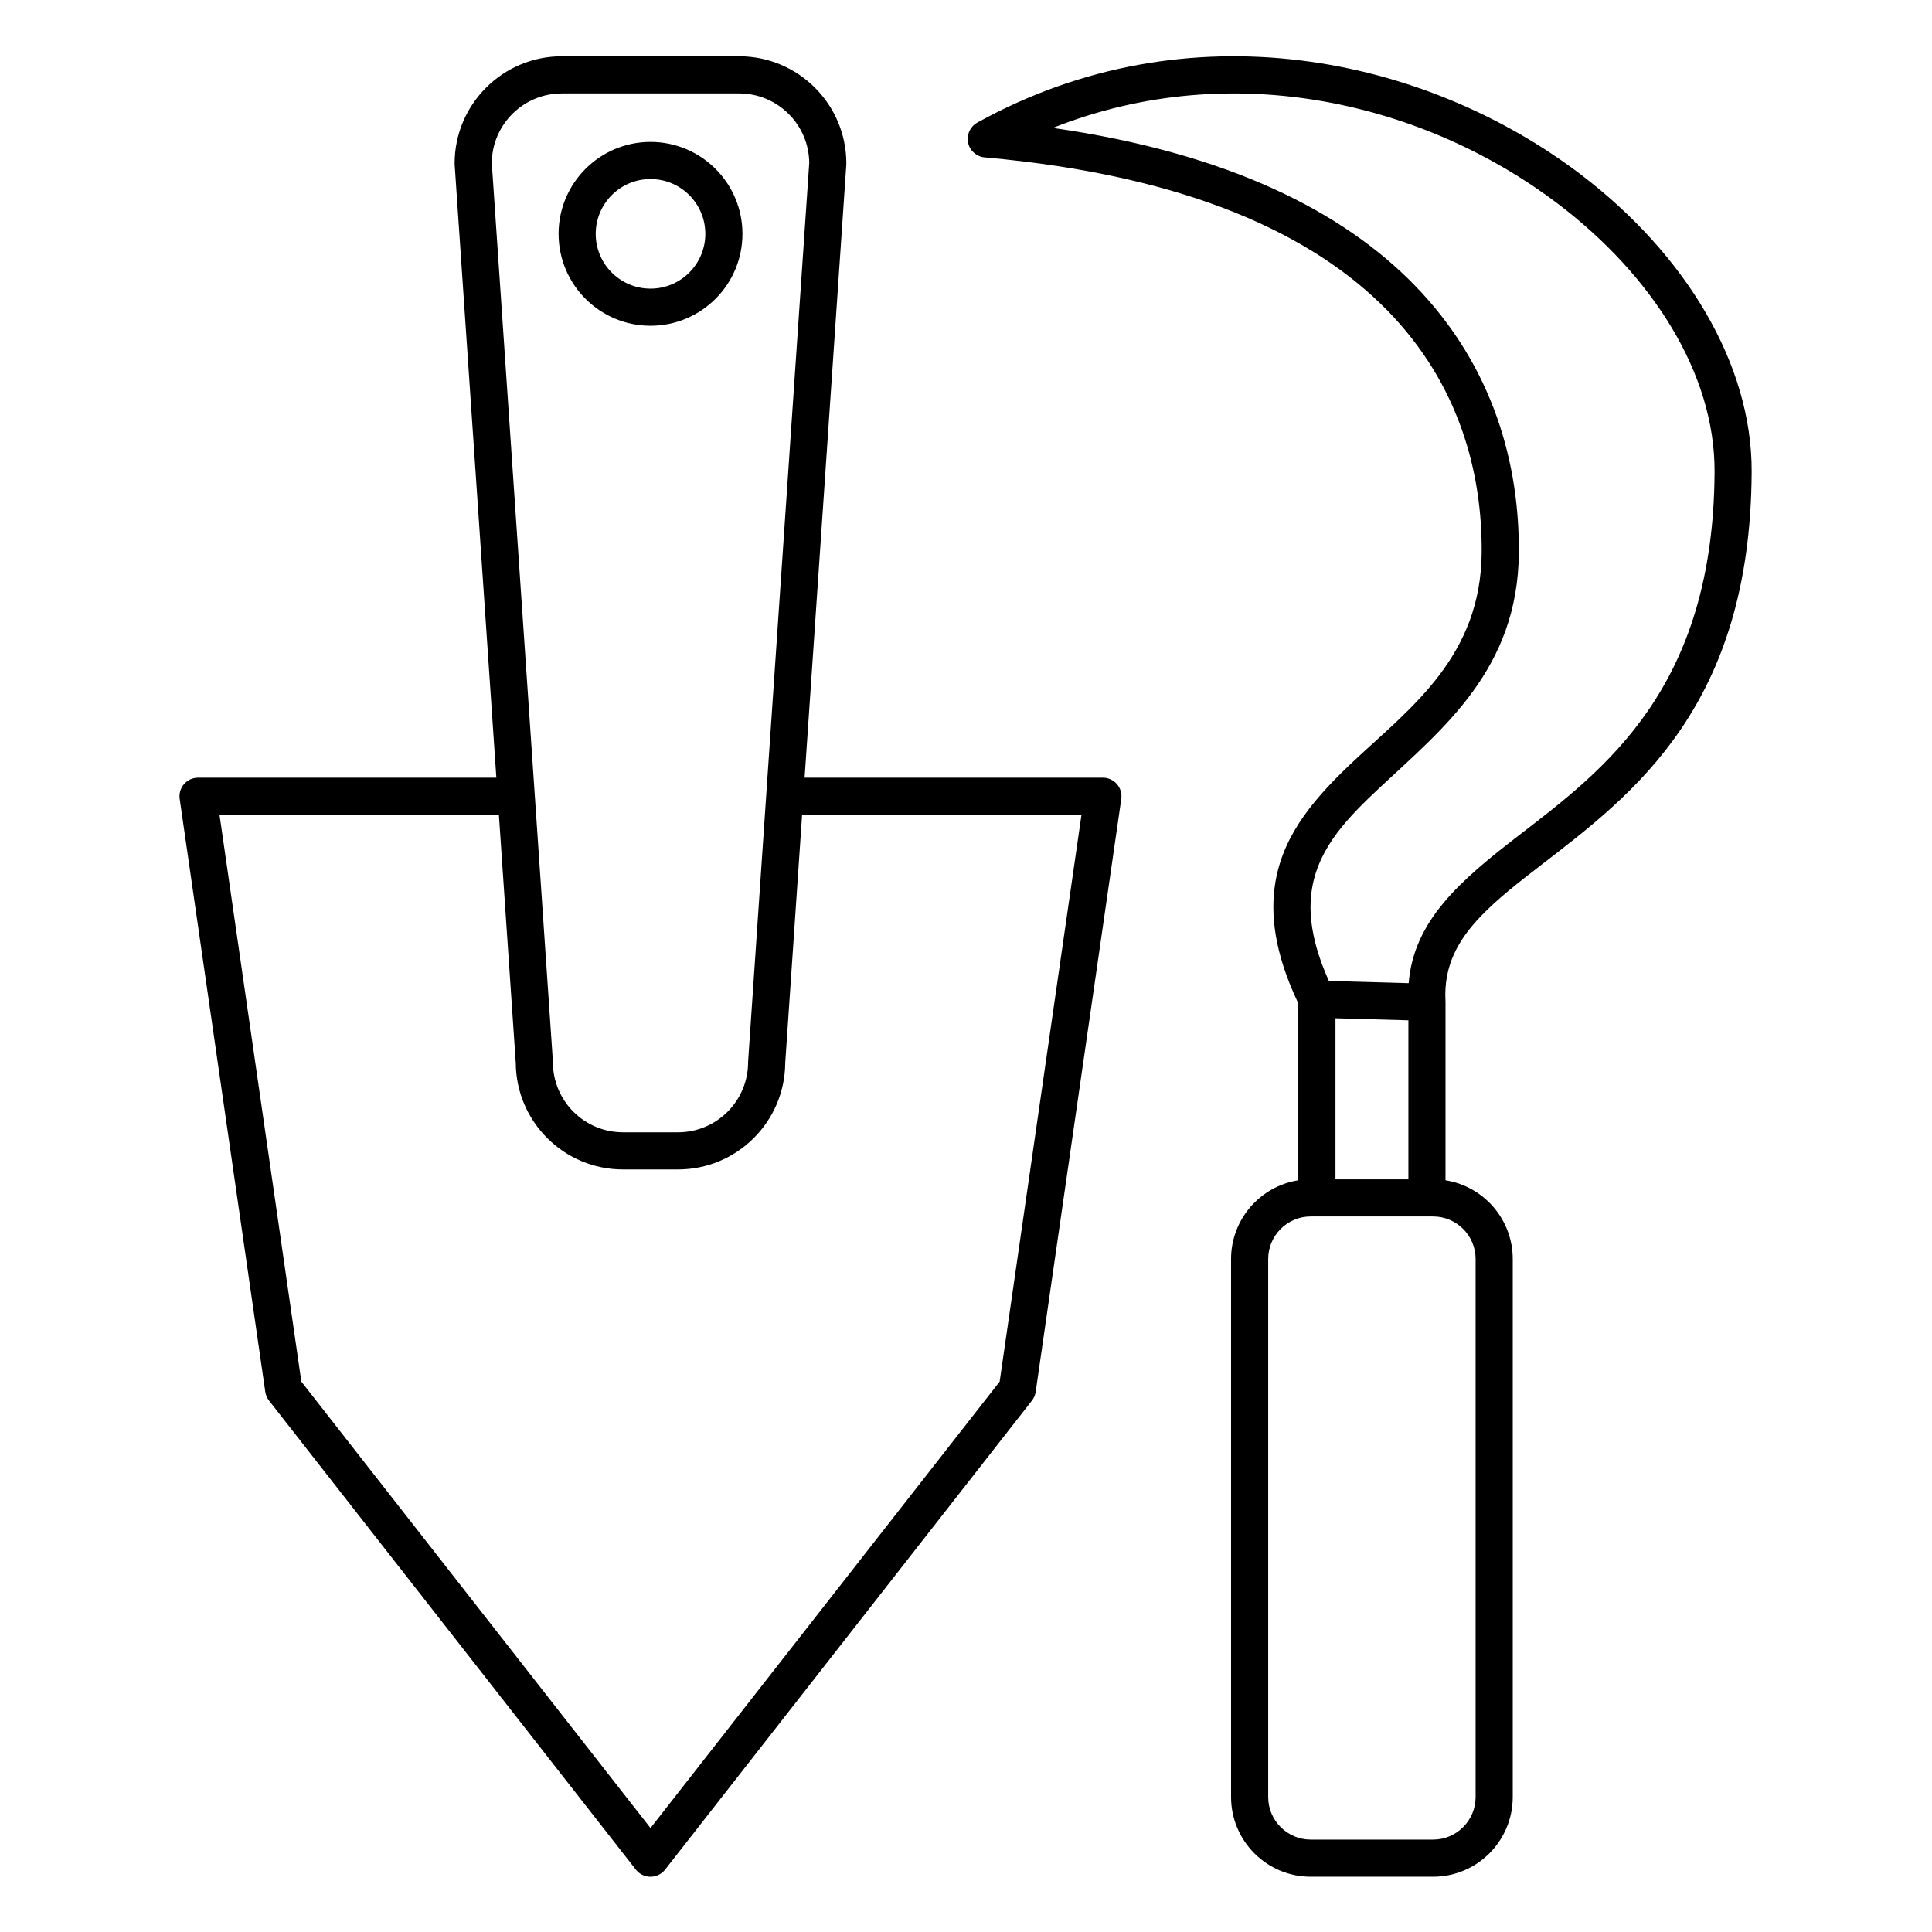
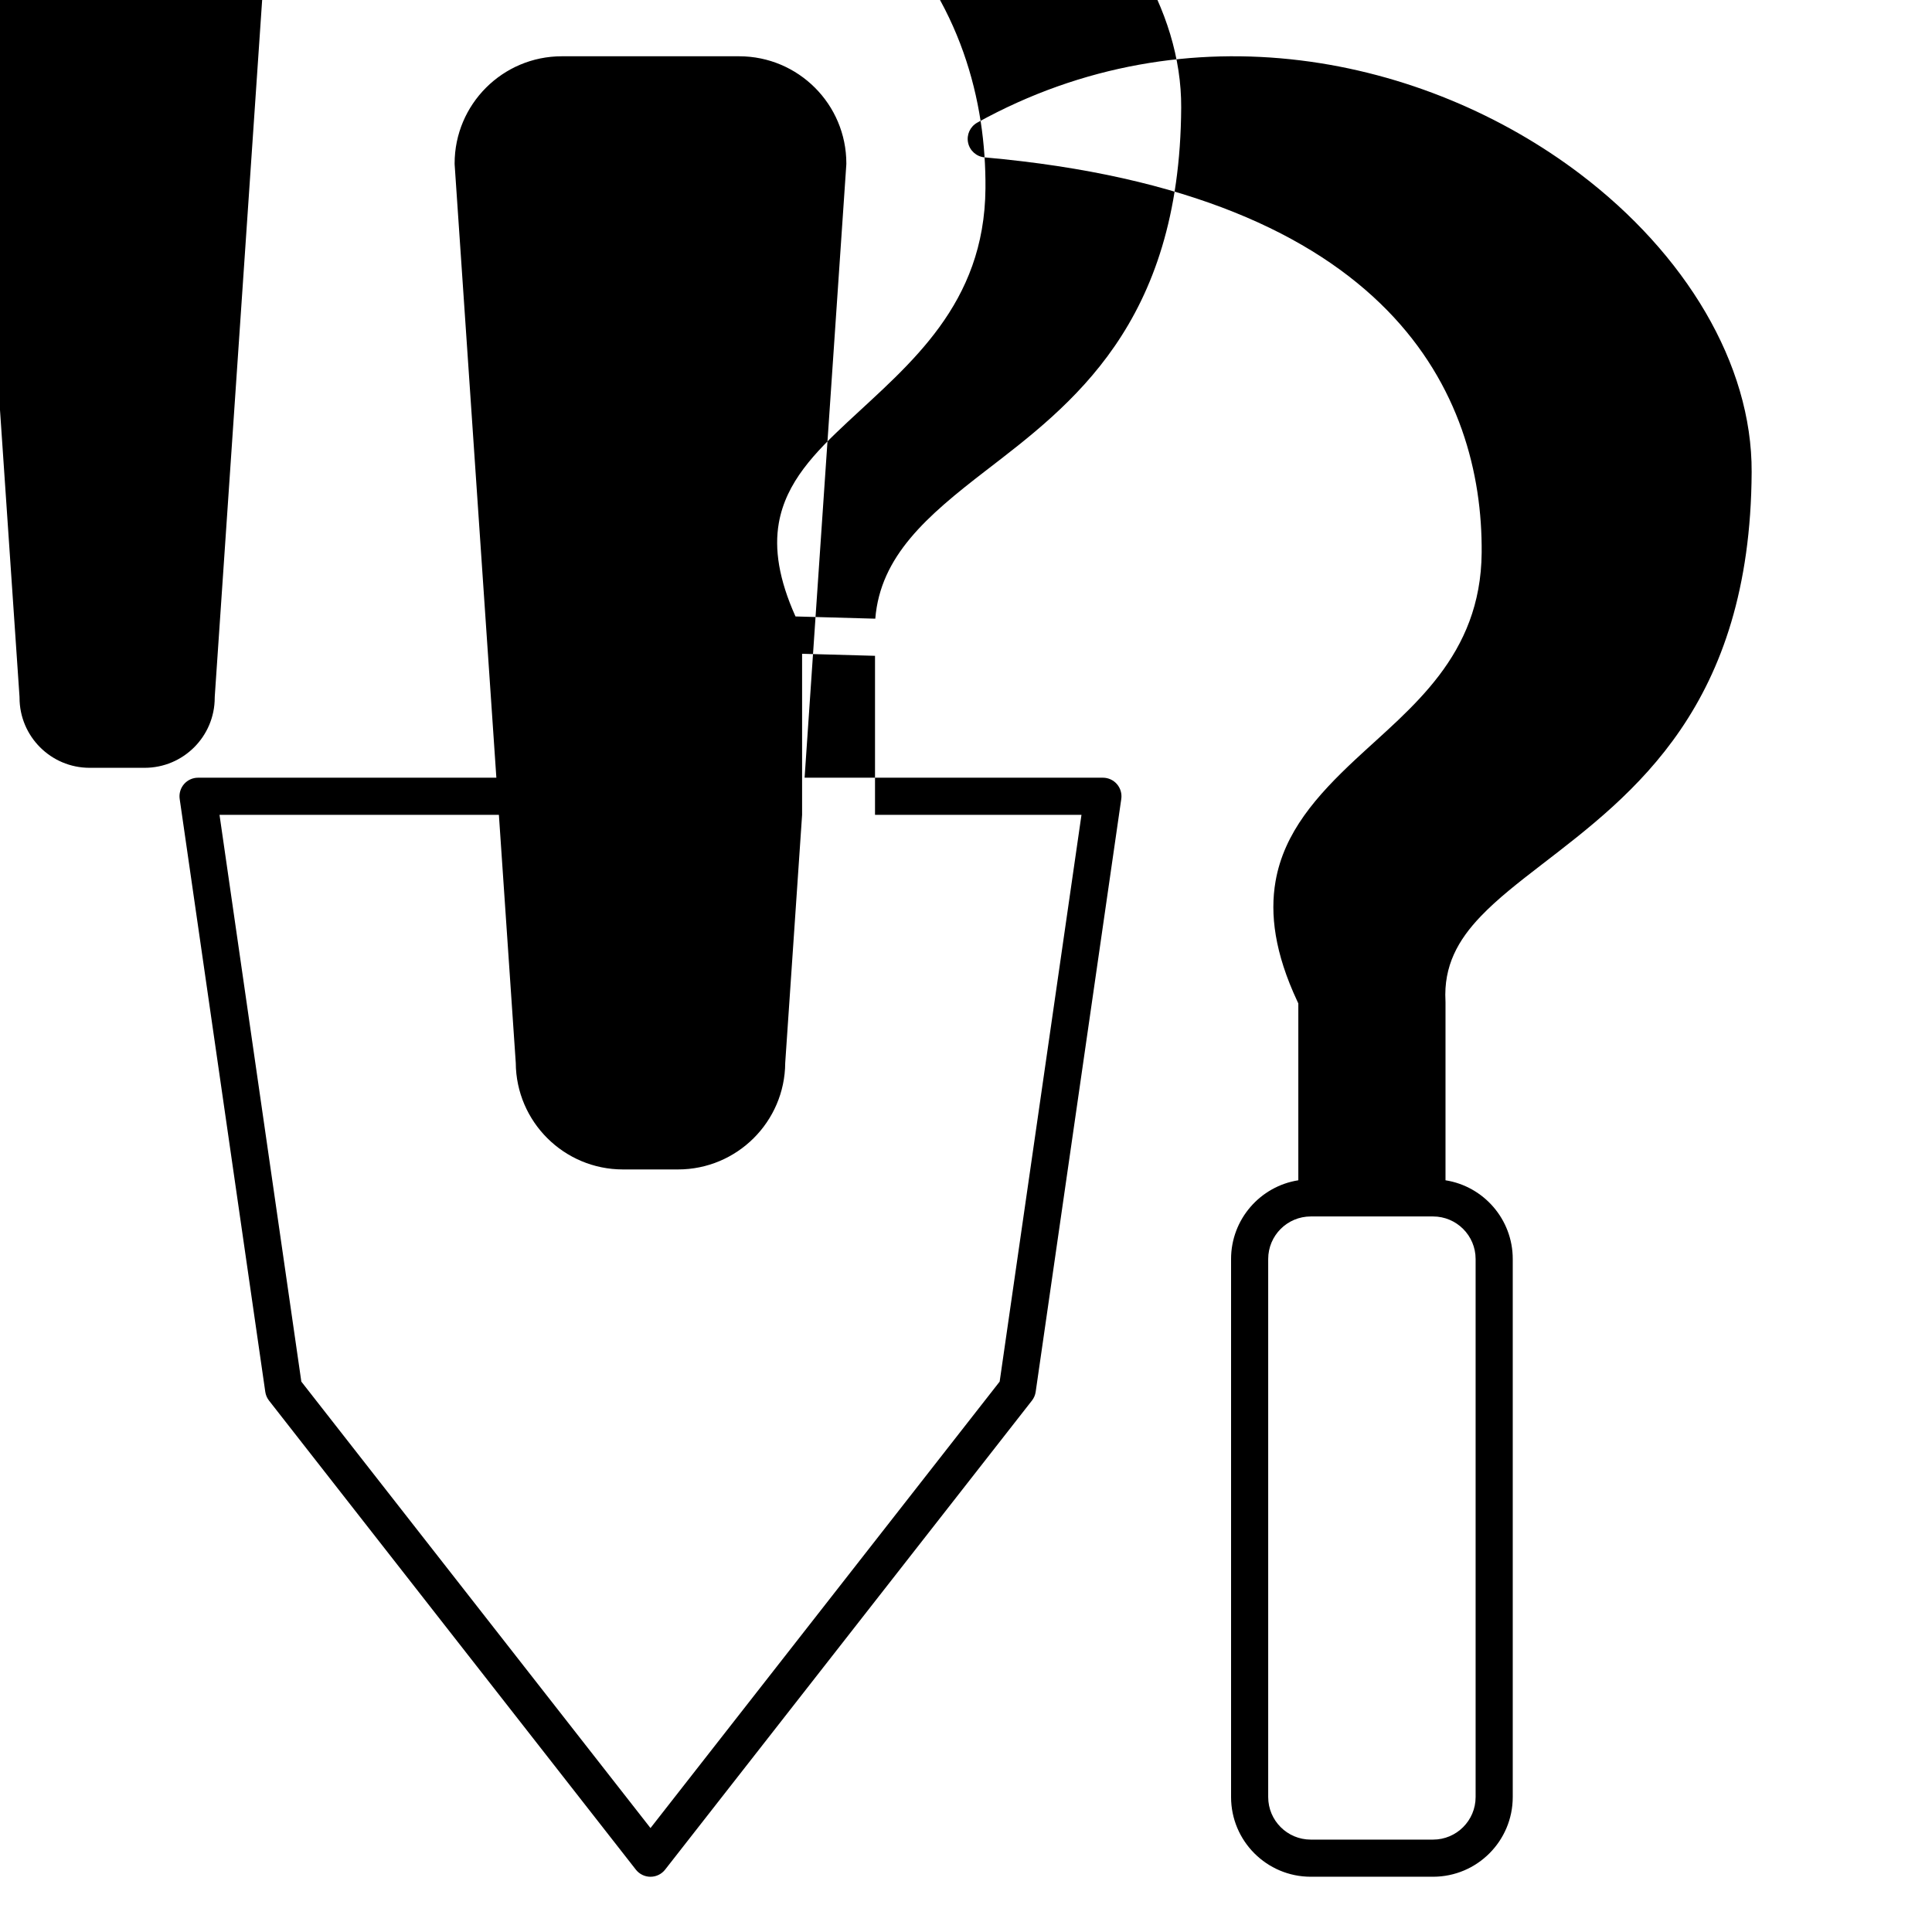
<svg xmlns="http://www.w3.org/2000/svg" fill="#000000" width="800px" height="800px" version="1.1" viewBox="144 144 512 512">
-   <path d="m275.54 350.1h-79.051c-1.43 0-2.785 0.621-3.723 1.699-0.934 1.082-1.352 2.512-1.148 3.926l22.684 157.12c0.121 0.848 0.465 1.652 0.992 2.328l97.215 124.3c0.934 1.191 2.359 1.887 3.875 1.887 1.512 0 2.941-0.695 3.875-1.887l97.211-124.3c0.531-0.676 0.875-1.48 0.996-2.328l22.684-157.12c0.203-1.414-0.215-2.844-1.152-3.926-0.934-1.078-2.289-1.699-3.719-1.699h-79.051l11.051-162.44c0.008-0.109 0.012-0.223 0.012-0.332 0-15.684-12.73-28.414-28.414-28.414h-46.984c-15.684 0-28.414 12.73-28.414 28.414 0 0.109 0.004 0.223 0.012 0.332zm212.53 59.812v46.875c-10.094 1.586-17.824 10.332-17.824 20.867v142.58c0 11.656 9.465 21.121 21.121 21.121h32.406c11.656 0 21.121-9.465 21.121-21.121v-142.58c0-10.535-7.727-19.281-17.82-20.867v-47.277l-0.004-0.02c0-0.062-0.004-0.121-0.004-0.184-0.512-9.344 3.34-16.18 9.312-22.434 4.465-4.68 10.066-9.027 16.105-13.684 24.344-18.762 55.41-42.016 55.723-104.09 0.141-28.746-17.648-57.887-45.43-78.969-41.043-31.141-103.67-44.68-159.79-13.633-1.891 1.047-2.879 3.207-2.43 5.324 0.445 2.113 2.223 3.688 4.375 3.883 53.793 4.789 87.035 20.461 106.7 40.535 19.203 19.605 25.191 43.285 25.027 64.207-0.215 27.461-18.691 41.023-33.48 54.84-10.23 9.559-18.871 19.273-21.137 32.227-1.527 8.738-0.23 19.027 5.766 31.84 0.086 0.184 0.172 0.367 0.262 0.555zm46.984 67.742v142.58c0 6.227-5.055 11.281-11.281 11.281h-32.406c-6.227 0-11.281-5.055-11.281-11.281v-142.58c0-6.227 5.055-11.281 11.281-11.281h32.406c6.227 0 11.281 5.055 11.281 11.281zm-178.49-117.71c-2.535 37.254-4.473 65.73-4.473 65.73-0.09 15.605-12.789 28.242-28.414 28.242h-14.582c-15.625 0-28.32-12.637-28.41-28.238l-4.473-65.734h-74.039c3.805 26.359 19.773 136.97 21.684 150.2 8.145 10.414 75.543 96.59 92.531 118.31 16.988-21.719 84.387-107.89 92.531-118.31l21.684-150.2zm141.35 96.594h19.324v-42.145l-19.324-0.543zm-223.59-269.37c0.09-10.176 8.375-18.41 18.574-18.41h46.984c10.195 0 18.484 8.23 18.574 18.406 0 0.008-16.191 238-16.191 238-0.008 0.113-0.012 0.223-0.012 0.332 0 10.254-8.324 18.574-18.574 18.574h-14.582c-10.25 0-18.57-8.32-18.57-18.574 0-0.109-0.004-0.219-0.012-0.332l-16.191-238zm221.84 216.79c-4.438-9.895-5.617-17.879-4.422-24.738 1.902-10.863 9.582-18.719 18.164-26.73 16.562-15.473 36.363-31.199 36.602-61.957 0.18-23.199-6.543-49.426-27.836-71.164-18.648-19.043-48.676-34.746-95.652-41.473 48.156-19.137 99.207-6.18 133.82 20.086 25.105 19.051 41.668 45.105 41.539 71.082-0.289 57.527-29.328 78.949-51.891 96.34-15.492 11.941-27.828 22.531-29.176 39.148zm-179.77-222.35c-13.445 0-24.363 10.914-24.363 24.363 0 13.445 10.918 24.359 24.363 24.359 13.445 0 24.363-10.914 24.363-24.359 0-13.449-10.918-24.363-24.363-24.363zm0 9.84c8.016 0 14.523 6.508 14.523 14.523s-6.508 14.52-14.523 14.52c-8.016 0-14.523-6.504-14.523-14.52s6.508-14.523 14.523-14.523z" fill-rule="evenodd" />
+   <path d="m275.54 350.1h-79.051c-1.43 0-2.785 0.621-3.723 1.699-0.934 1.082-1.352 2.512-1.148 3.926l22.684 157.12c0.121 0.848 0.465 1.652 0.992 2.328l97.215 124.3c0.934 1.191 2.359 1.887 3.875 1.887 1.512 0 2.941-0.695 3.875-1.887l97.211-124.3c0.531-0.676 0.875-1.48 0.996-2.328l22.684-157.12c0.203-1.414-0.215-2.844-1.152-3.926-0.934-1.078-2.289-1.699-3.719-1.699h-79.051l11.051-162.44c0.008-0.109 0.012-0.223 0.012-0.332 0-15.684-12.73-28.414-28.414-28.414h-46.984c-15.684 0-28.414 12.73-28.414 28.414 0 0.109 0.004 0.223 0.012 0.332zm212.53 59.812v46.875c-10.094 1.586-17.824 10.332-17.824 20.867v142.58c0 11.656 9.465 21.121 21.121 21.121h32.406c11.656 0 21.121-9.465 21.121-21.121v-142.58c0-10.535-7.727-19.281-17.82-20.867v-47.277l-0.004-0.02c0-0.062-0.004-0.121-0.004-0.184-0.512-9.344 3.34-16.18 9.312-22.434 4.465-4.68 10.066-9.027 16.105-13.684 24.344-18.762 55.41-42.016 55.723-104.09 0.141-28.746-17.648-57.887-45.43-78.969-41.043-31.141-103.67-44.68-159.79-13.633-1.891 1.047-2.879 3.207-2.43 5.324 0.445 2.113 2.223 3.688 4.375 3.883 53.793 4.789 87.035 20.461 106.7 40.535 19.203 19.605 25.191 43.285 25.027 64.207-0.215 27.461-18.691 41.023-33.48 54.84-10.23 9.559-18.871 19.273-21.137 32.227-1.527 8.738-0.23 19.027 5.766 31.84 0.086 0.184 0.172 0.367 0.262 0.555zm46.984 67.742v142.58c0 6.227-5.055 11.281-11.281 11.281h-32.406c-6.227 0-11.281-5.055-11.281-11.281v-142.58c0-6.227 5.055-11.281 11.281-11.281h32.406c6.227 0 11.281 5.055 11.281 11.281zm-178.49-117.71c-2.535 37.254-4.473 65.73-4.473 65.73-0.09 15.605-12.789 28.242-28.414 28.242h-14.582c-15.625 0-28.32-12.637-28.41-28.238l-4.473-65.734h-74.039c3.805 26.359 19.773 136.97 21.684 150.2 8.145 10.414 75.543 96.59 92.531 118.31 16.988-21.719 84.387-107.89 92.531-118.31l21.684-150.2zh19.324v-42.145l-19.324-0.543zm-223.59-269.37c0.09-10.176 8.375-18.41 18.574-18.41h46.984c10.195 0 18.484 8.23 18.574 18.406 0 0.008-16.191 238-16.191 238-0.008 0.113-0.012 0.223-0.012 0.332 0 10.254-8.324 18.574-18.574 18.574h-14.582c-10.25 0-18.57-8.32-18.57-18.574 0-0.109-0.004-0.219-0.012-0.332l-16.191-238zm221.84 216.79c-4.438-9.895-5.617-17.879-4.422-24.738 1.902-10.863 9.582-18.719 18.164-26.73 16.562-15.473 36.363-31.199 36.602-61.957 0.18-23.199-6.543-49.426-27.836-71.164-18.648-19.043-48.676-34.746-95.652-41.473 48.156-19.137 99.207-6.18 133.82 20.086 25.105 19.051 41.668 45.105 41.539 71.082-0.289 57.527-29.328 78.949-51.891 96.34-15.492 11.941-27.828 22.531-29.176 39.148zm-179.77-222.35c-13.445 0-24.363 10.914-24.363 24.363 0 13.445 10.918 24.359 24.363 24.359 13.445 0 24.363-10.914 24.363-24.359 0-13.449-10.918-24.363-24.363-24.363zm0 9.84c8.016 0 14.523 6.508 14.523 14.523s-6.508 14.52-14.523 14.52c-8.016 0-14.523-6.504-14.523-14.52s6.508-14.523 14.523-14.523z" fill-rule="evenodd" />
</svg>